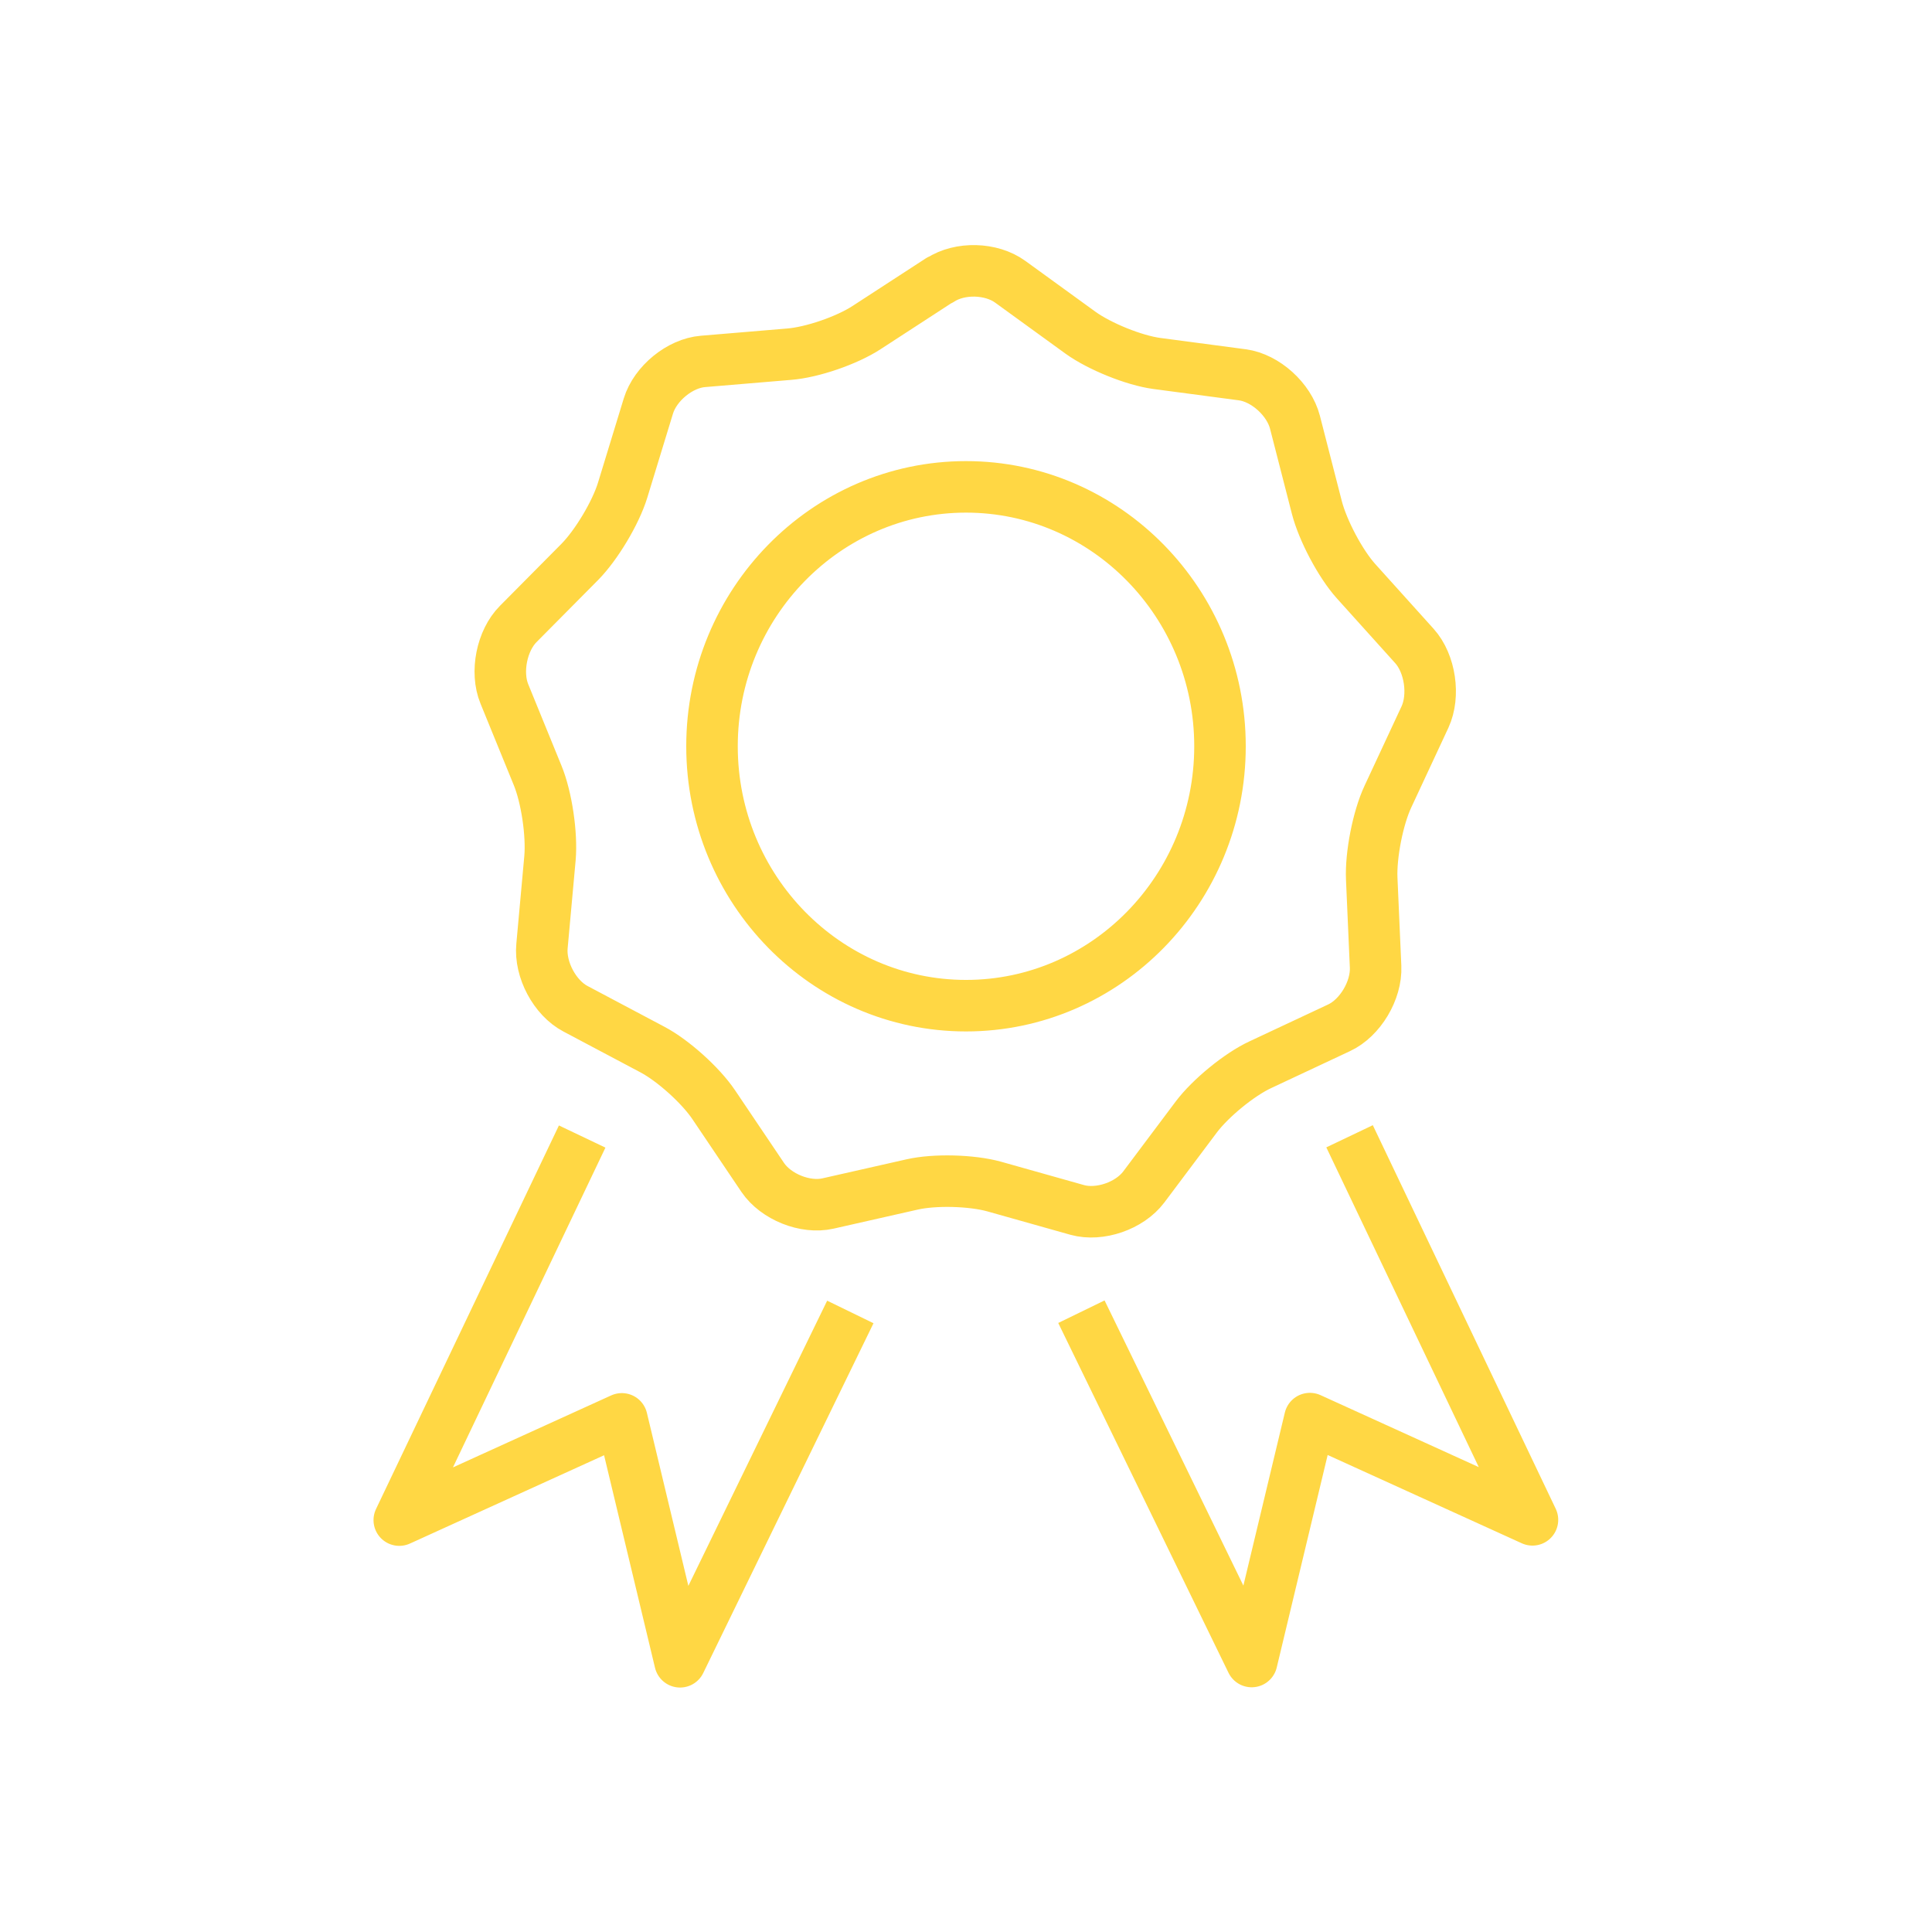
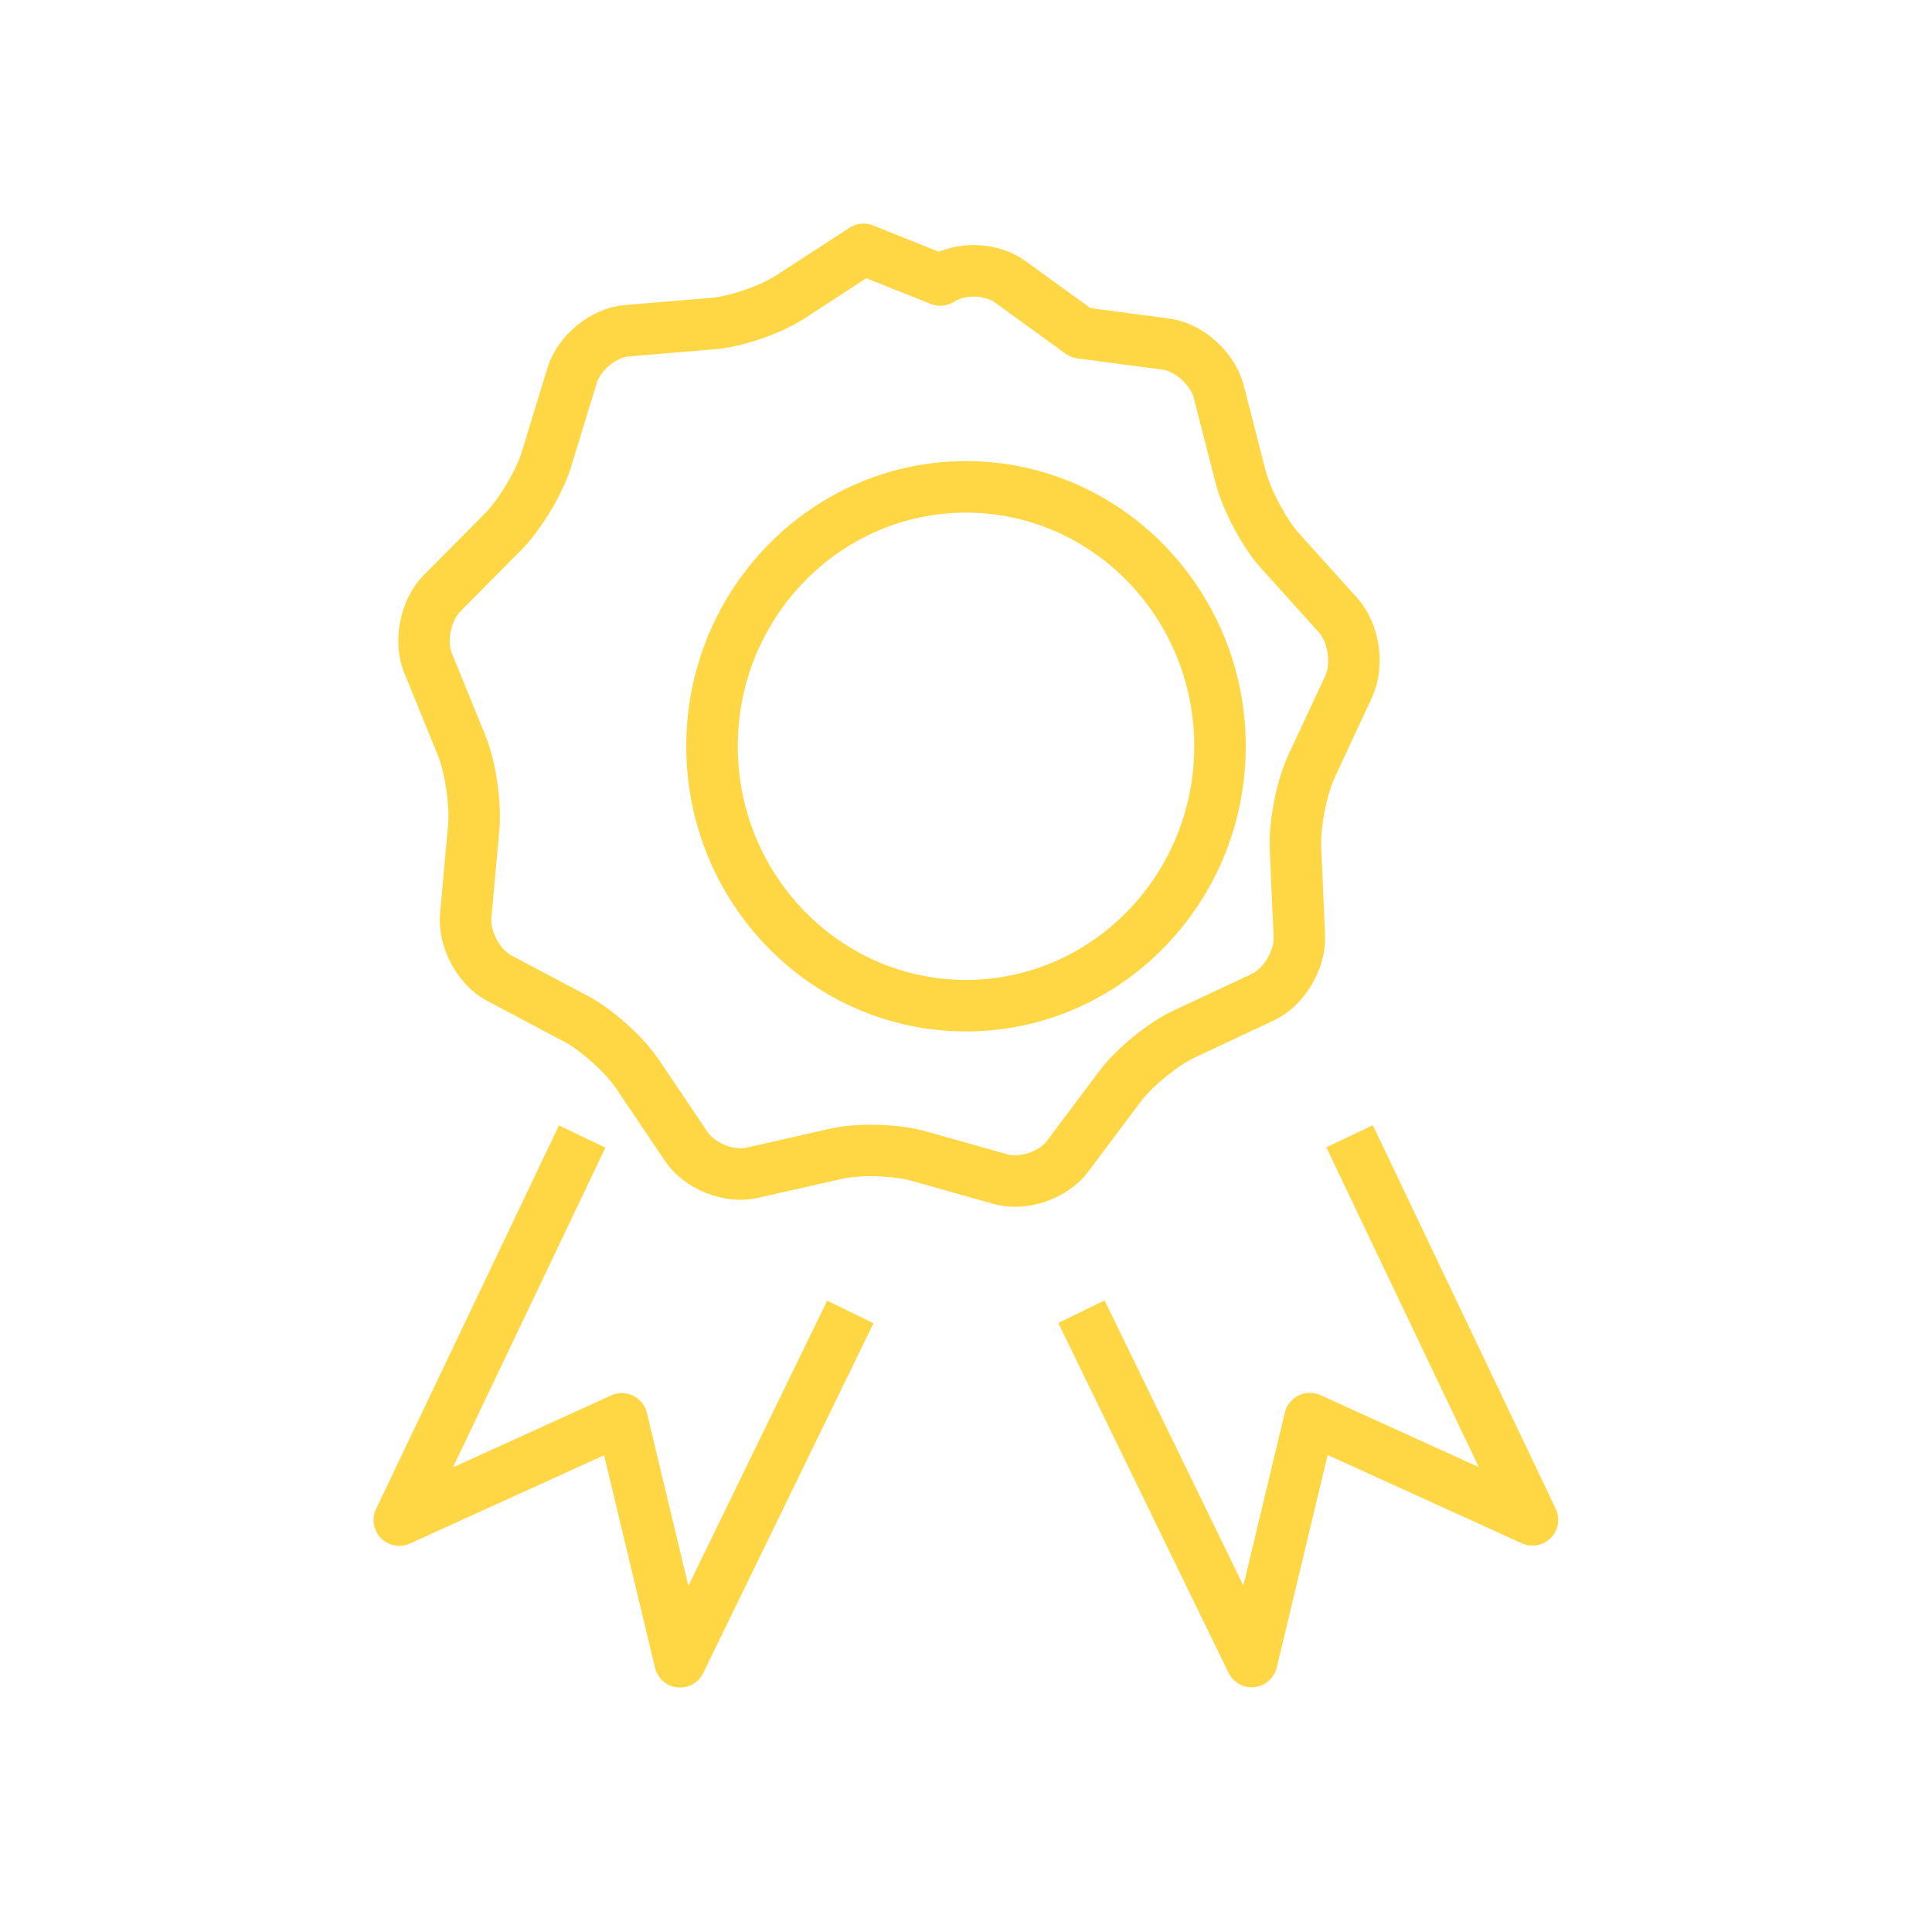
<svg xmlns="http://www.w3.org/2000/svg" id="Livello_1" viewBox="0 0 75 75">
  <defs>
    <style>.cls-1{fill:none;stroke:#ffd744;stroke-linejoin:round;stroke-width:2px;}</style>
  </defs>
-   <path class="cls-1" d="m41.98,50.92l6.61,13.58,2.26-9.43,8.64,3.93-7.1-14.89m-19.38,6.82l-6.61,13.58-2.26-9.43-8.64,3.93,7.1-14.89m14.9-25.22c5.44,0,9.86,4.52,9.86,10.07s-4.42,10.07-9.86,10.07-9.86-4.52-9.86-10.07,4.42-10.07,9.86-10.07m-1-8.03c.76-.5,1.98-.47,2.72.07l2.73,1.98c.74.53,2.07,1.07,2.96,1.19l3.32.44c.89.12,1.81.95,2.04,1.84l.85,3.31c.23.89.91,2.18,1.52,2.86l2.27,2.52c.61.68.79,1.92.41,2.75l-1.44,3.09c-.39.83-.67,2.27-.63,3.19l.15,3.42c.04.92-.6,1.99-1.42,2.37l-3.05,1.43c-.82.38-1.94,1.3-2.49,2.03l-2.04,2.72c-.55.73-1.71,1.13-2.58.89l-3.23-.91c-.87-.24-2.3-.28-3.18-.08l-3.27.74c-.88.2-2.02-.26-2.53-1.01l-1.9-2.82c-.51-.76-1.59-1.73-2.39-2.15l-2.98-1.58c-.8-.42-1.39-1.52-1.3-2.44l.31-3.41c.08-.92-.13-2.36-.48-3.21l-1.29-3.16c-.35-.85-.1-2.08.54-2.72l2.39-2.41c.64-.65,1.39-1.9,1.66-2.78l1-3.27c.27-.88,1.23-1.66,2.12-1.73l3.34-.28c.9-.07,2.26-.54,3.02-1.04l2.83-1.84h0Z" />
+   <path class="cls-1" d="m41.98,50.92l6.61,13.58,2.26-9.43,8.64,3.93-7.1-14.89m-19.38,6.82l-6.61,13.58-2.26-9.43-8.64,3.93,7.1-14.89m14.9-25.22c5.44,0,9.86,4.52,9.86,10.07s-4.42,10.07-9.86,10.07-9.86-4.52-9.86-10.07,4.42-10.07,9.86-10.07m-1-8.03c.76-.5,1.98-.47,2.72.07l2.73,1.98l3.32.44c.89.12,1.81.95,2.04,1.84l.85,3.31c.23.89.91,2.18,1.52,2.86l2.27,2.52c.61.68.79,1.92.41,2.75l-1.44,3.09c-.39.83-.67,2.27-.63,3.19l.15,3.42c.04.92-.6,1.99-1.42,2.37l-3.05,1.43c-.82.38-1.94,1.3-2.49,2.03l-2.04,2.72c-.55.73-1.71,1.13-2.58.89l-3.23-.91c-.87-.24-2.3-.28-3.18-.08l-3.27.74c-.88.2-2.02-.26-2.53-1.01l-1.9-2.82c-.51-.76-1.59-1.73-2.39-2.15l-2.98-1.58c-.8-.42-1.39-1.52-1.3-2.44l.31-3.41c.08-.92-.13-2.36-.48-3.21l-1.29-3.16c-.35-.85-.1-2.08.54-2.72l2.39-2.41c.64-.65,1.39-1.9,1.66-2.78l1-3.27c.27-.88,1.23-1.66,2.12-1.73l3.34-.28c.9-.07,2.26-.54,3.02-1.04l2.83-1.84h0Z" />
</svg>